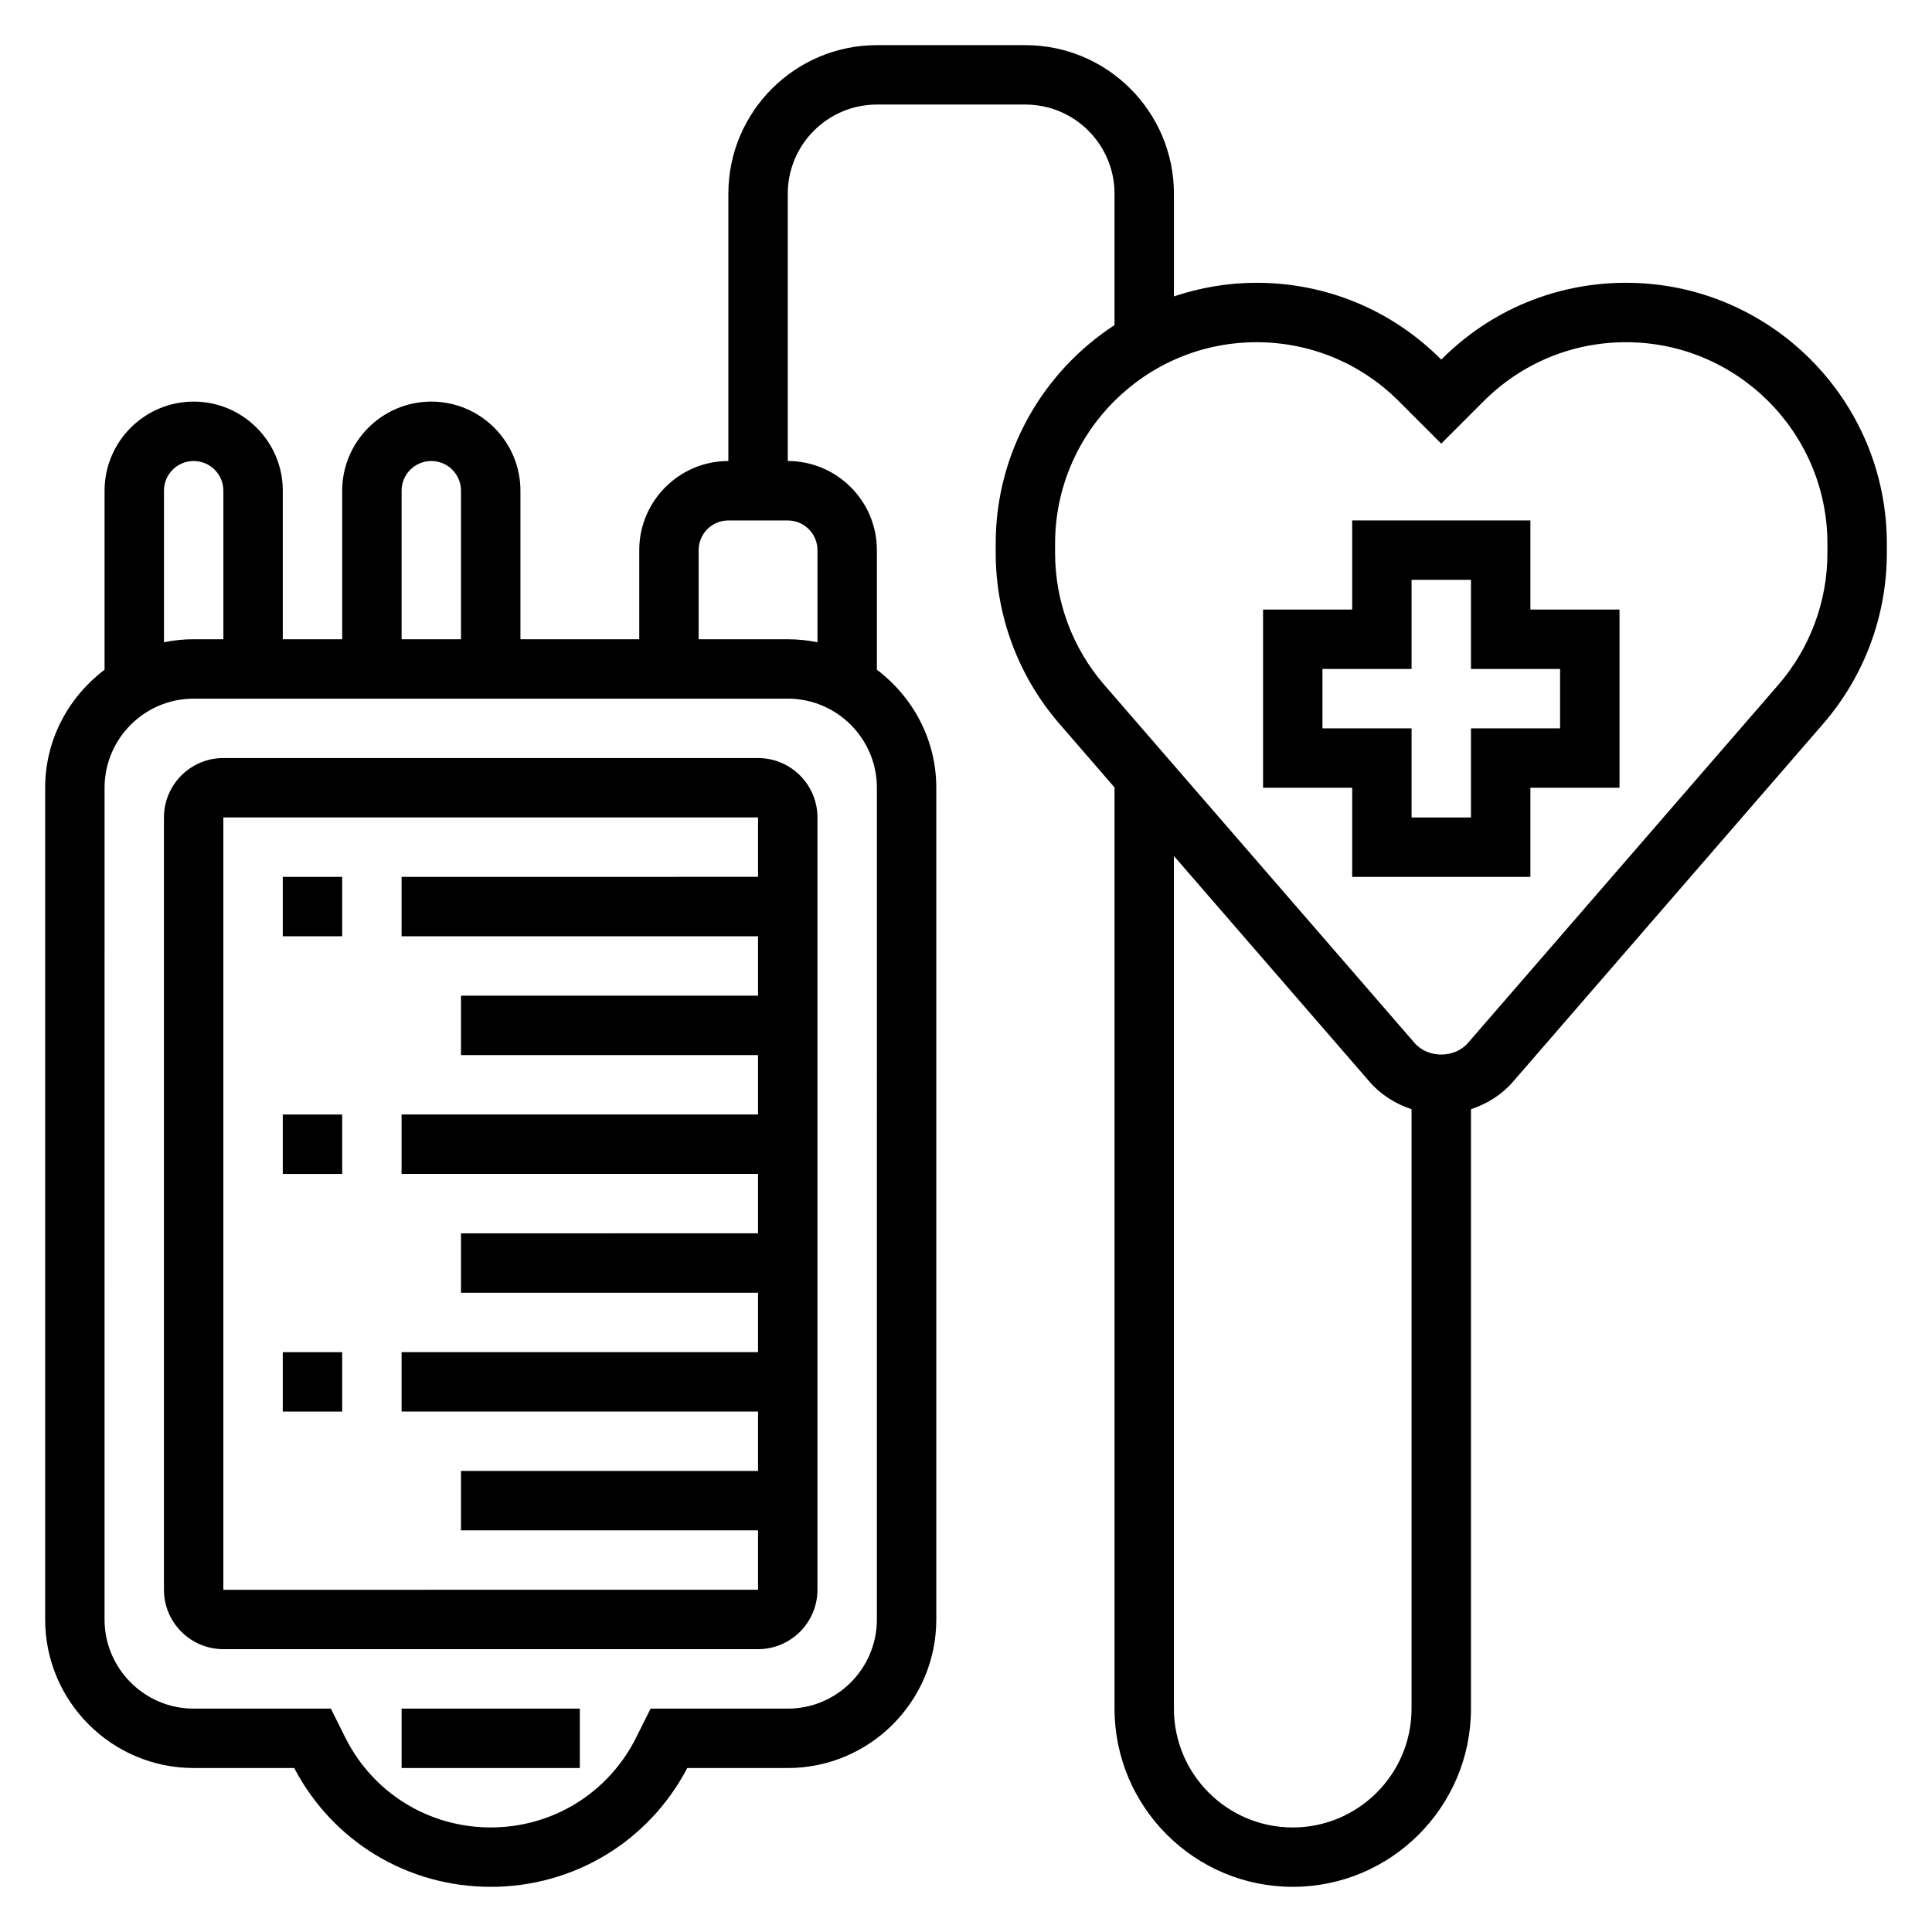
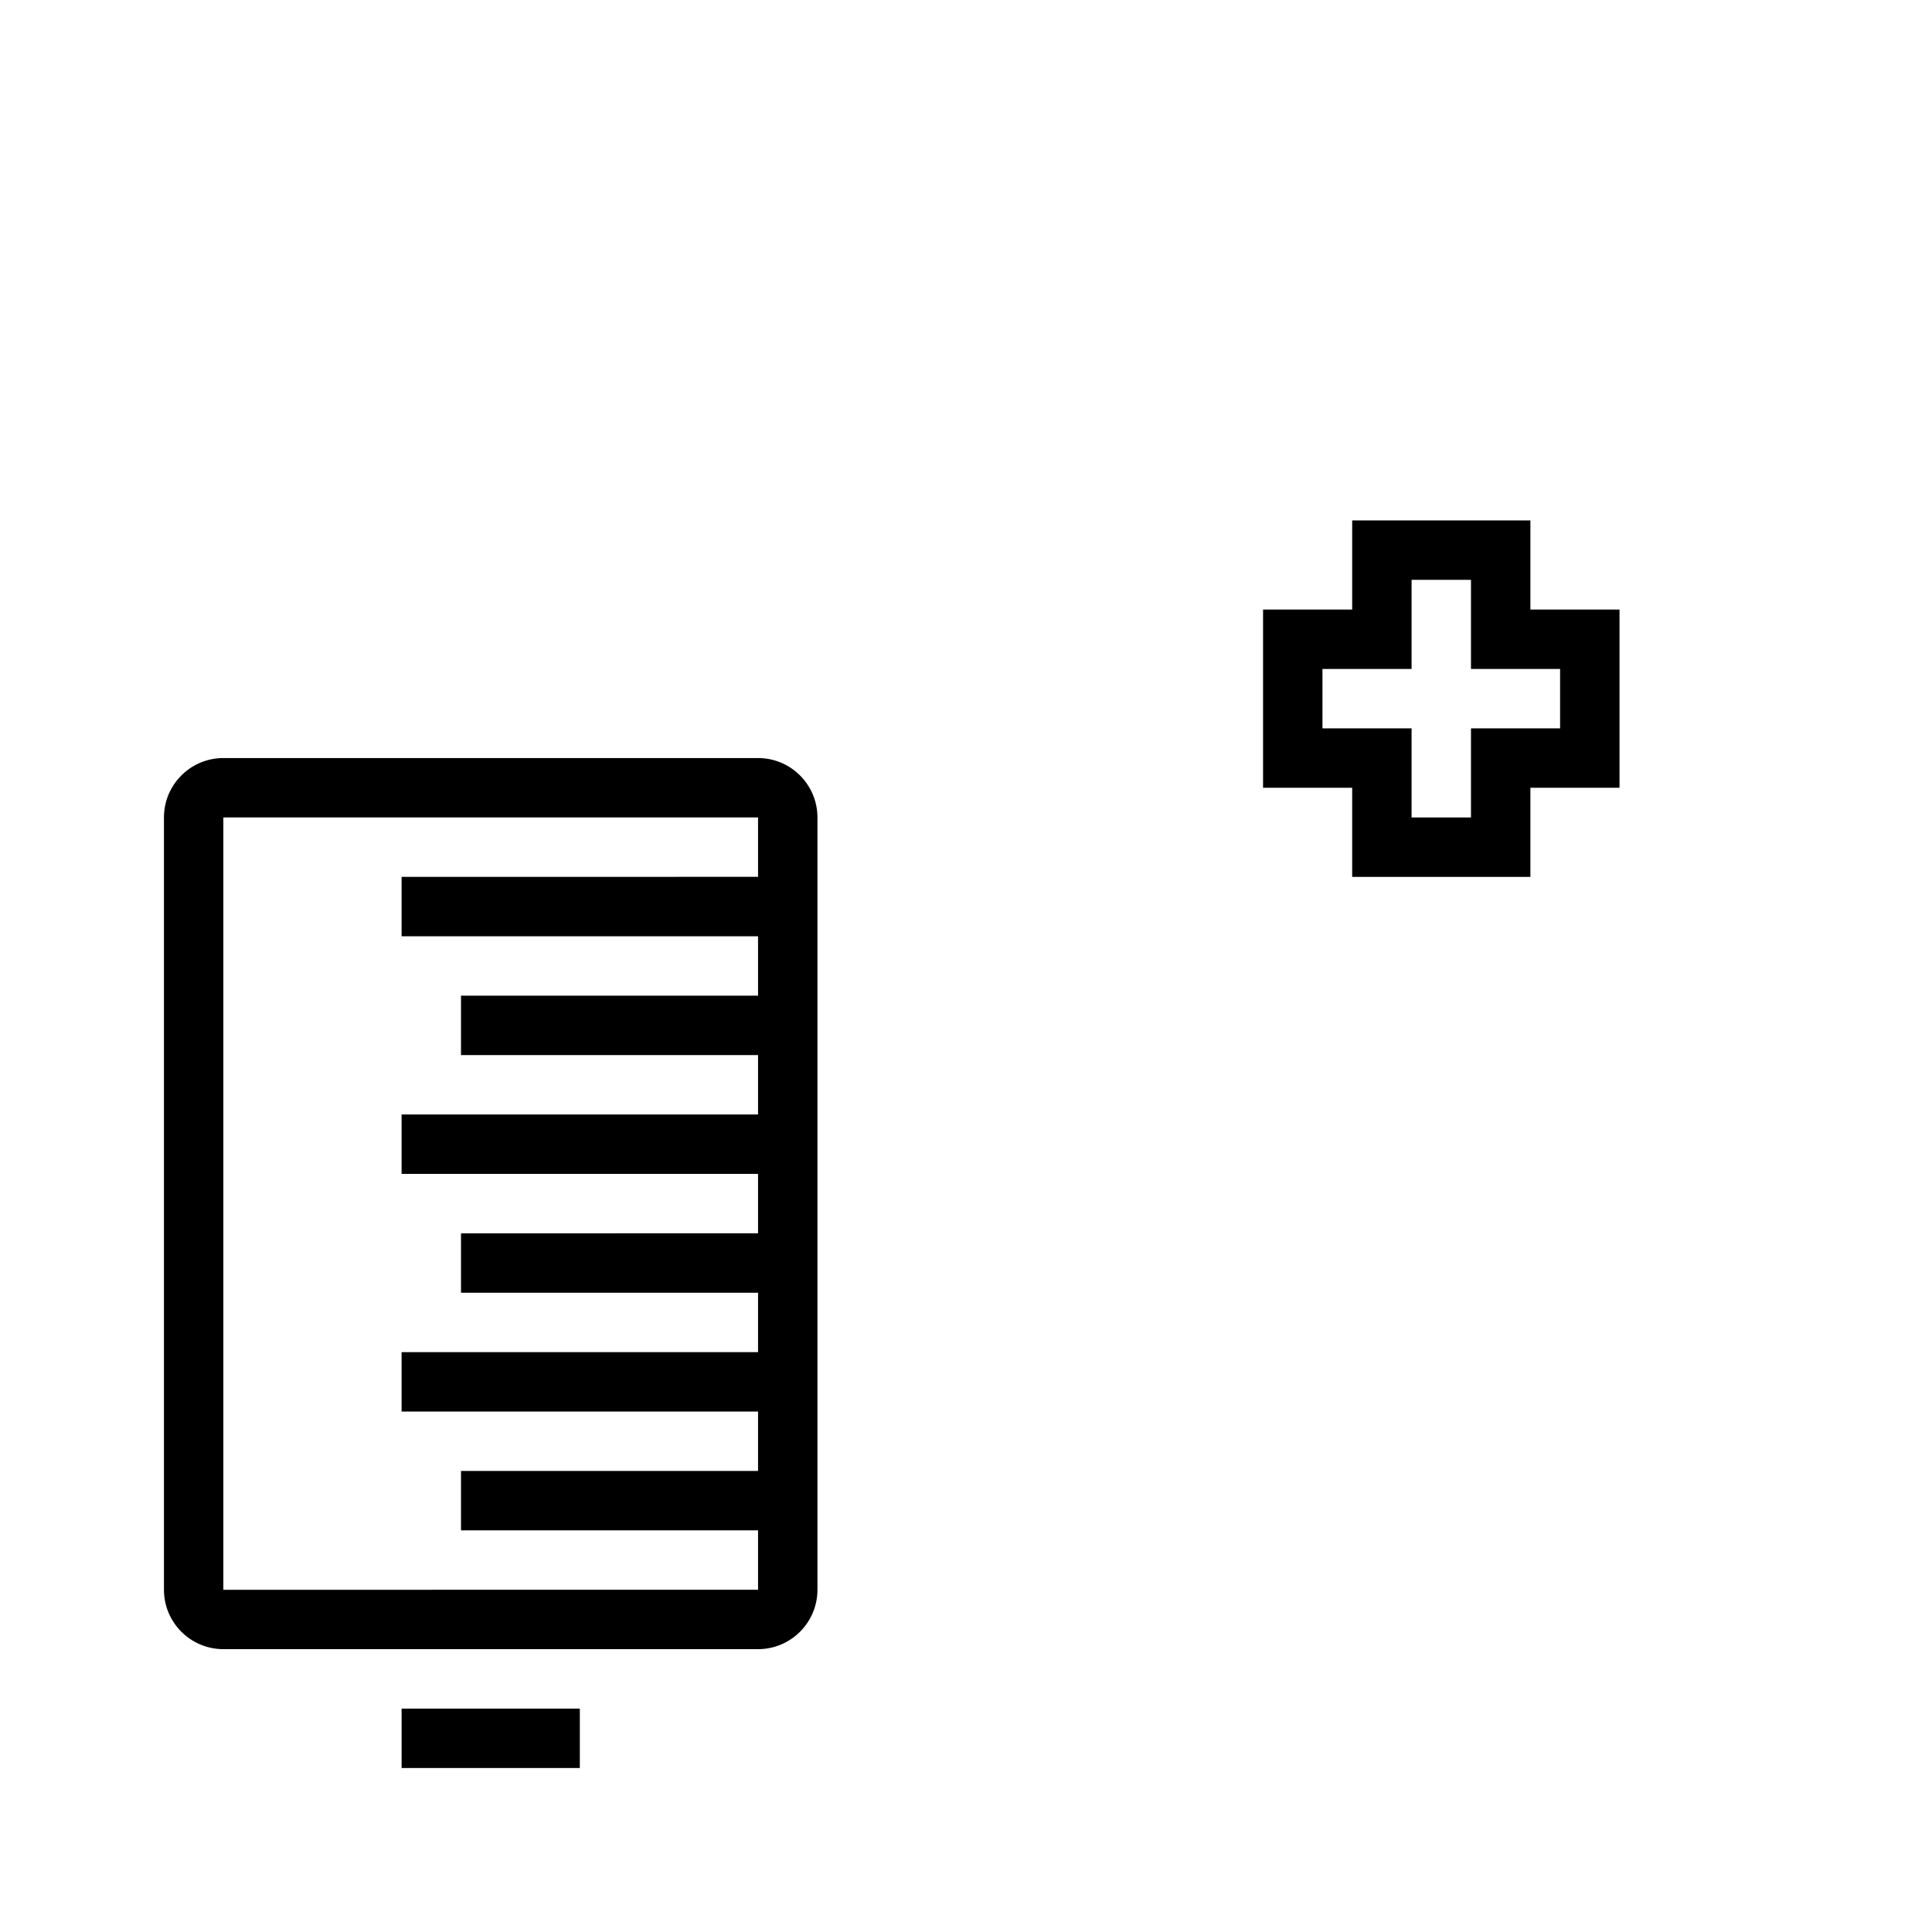
<svg xmlns="http://www.w3.org/2000/svg" fill="#000000" width="800px" height="800px" version="1.1" viewBox="144 144 512 512">
  <g>
-     <path d="m574.93 218.94c-18.461 0-35.809 7.188-48.863 20.238l-0.117 0.121-0.117-0.117c-13.051-13.055-30.402-20.242-48.859-20.242-7.644 0-14.988 1.301-21.871 3.606v-27.223c0-21.703-17.656-39.359-39.359-39.359h-39.359c-21.703 0-39.359 17.656-39.359 39.359v70.848c-13.02 0-23.617 10.598-23.617 23.617v23.617h-31.488v-39.359c0-13.02-10.598-23.617-23.617-23.617s-23.617 10.598-23.617 23.617v39.359h-15.742v-39.359c0-13.02-10.598-23.617-23.617-23.617s-23.617 10.598-23.617 23.617v47.438c-9.5 7.188-15.742 18.473-15.742 31.281v220.42c0 21.703 17.656 39.359 39.359 39.359h26.641c10.195 19.461 30.039 31.488 52.082 31.488s41.887-12.027 52.082-31.488h26.637c21.703 0 39.359-17.656 39.359-39.359v-220.42c0-12.809-6.242-24.098-15.742-31.285v-31.691c0-13.02-10.598-23.617-23.617-23.617v-70.848c0-13.02 10.598-23.617 23.617-23.617h39.359c13.02 0 23.617 10.598 23.617 23.617v34.824c-18.926 12.344-31.488 33.66-31.488 57.891v2.519c0 16.617 6 32.691 16.887 45.258l14.602 16.863v244.12c0 26.047 21.184 47.23 47.23 47.23s47.23-21.184 47.23-47.23l0.004-158.85c4.242-1.41 8.125-3.801 11.109-7.25l82.215-94.875c10.883-12.562 16.883-28.637 16.883-45.254v-2.519c0-38.109-30.992-69.109-69.102-69.109zm-324.5 55.105c0-4.344 3.527-7.871 7.871-7.871s7.871 3.527 7.871 7.871v39.359h-15.742zm-62.977 0c0-4.344 3.527-7.871 7.871-7.871s7.871 3.527 7.871 7.871v39.359h-7.871c-2.691 0-5.328 0.277-7.871 0.797zm188.93 299.14c0 13.02-10.598 23.617-23.617 23.617h-36.352l-3.832 7.676c-7.348 14.688-22.113 23.812-38.535 23.812s-31.188-9.125-38.535-23.812l-3.832-7.676h-36.355c-13.02 0-23.617-10.598-23.617-23.617l0.004-220.42c0-13.02 10.598-23.617 23.617-23.617h157.44c13.02 0 23.617 10.598 23.617 23.617zm-15.746-283.39v24.41c-2.539-0.516-5.18-0.793-7.871-0.793h-23.617v-23.617c0-4.344 3.527-7.871 7.871-7.871h15.742c4.352 0 7.875 3.527 7.875 7.871zm125.95 338.5c-17.367 0-31.488-14.121-31.488-31.488v-225.96l51.867 59.844c2.984 3.457 6.863 5.848 11.109 7.258v158.86c0 17.363-14.121 31.488-31.488 31.488zm141.7-337.72c0 12.832-4.629 25.246-13.035 34.938l-82.227 94.879c-3.551 4.102-10.613 4.109-14.16-0.008l-82.215-94.875c-8.41-9.688-13.039-22.102-13.039-34.934v-2.519c0-29.426 23.941-53.363 53.359-53.363 14.258 0 27.656 5.551 37.73 15.625l11.246 11.25 11.25-11.25c10.078-10.078 23.473-15.625 37.73-15.625 29.418 0 53.359 23.938 53.359 53.355z" />
    <path d="m549.57 281.92h-47.23v23.617h-23.617v47.23h23.617v23.617h47.23v-23.617h23.617v-47.23h-23.617zm7.871 39.359v15.742h-23.617v23.617h-15.742v-23.617h-23.617v-15.742h23.617v-23.617h15.742v23.617z" />
    <path d="m344.89 344.89h-141.7c-8.684 0-15.742 7.062-15.742 15.742v204.67c0 8.684 7.062 15.742 15.742 15.742h141.7c8.684 0 15.742-7.062 15.742-15.742v-204.67c0-8.68-7.059-15.742-15.742-15.742zm-141.7 220.42v-204.68h141.7v15.742l-94.465 0.004v15.742h94.465v15.742l-78.719 0.004v15.742h78.719v15.742l-94.465 0.004v15.742h94.465v15.742l-78.719 0.004v15.742h78.719v15.742l-94.465 0.004v15.742h94.465v15.742l-78.719 0.004v15.742h78.719v15.742z" />
    <path d="m250.43 596.8h47.23v15.742h-47.23z" />
-     <path d="m218.94 376.38h15.742v15.742h-15.742z" />
-     <path d="m218.94 439.36h15.742v15.742h-15.742z" />
-     <path d="m218.94 502.34h15.742v15.742h-15.742z" />
  </g>
</svg>